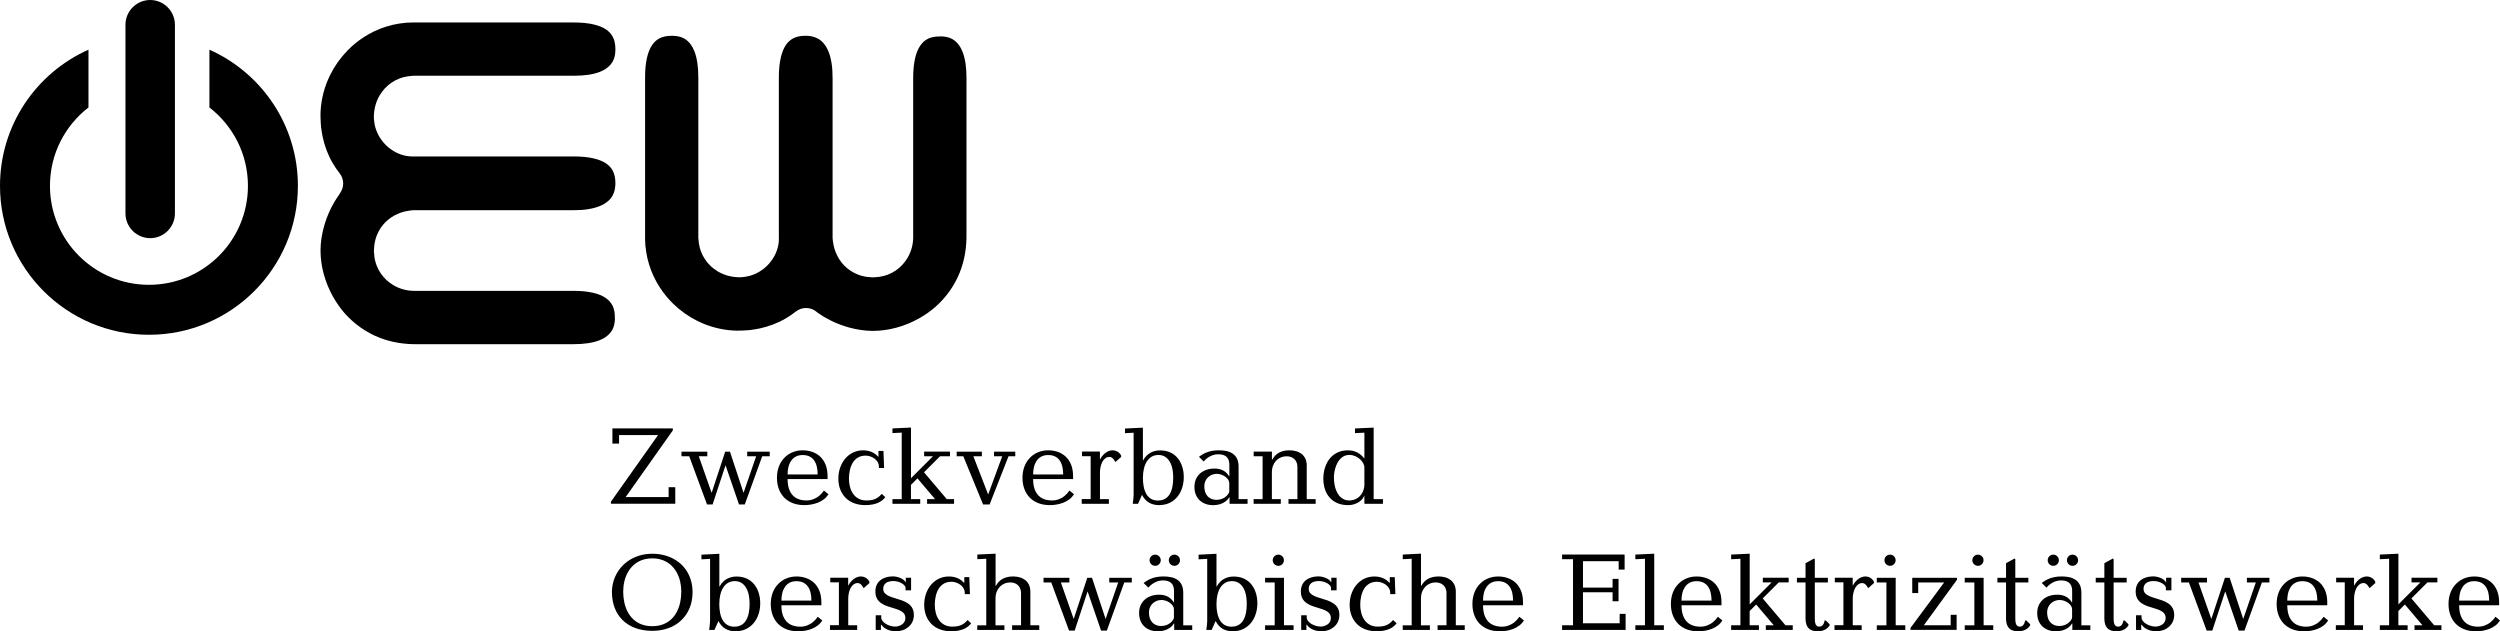
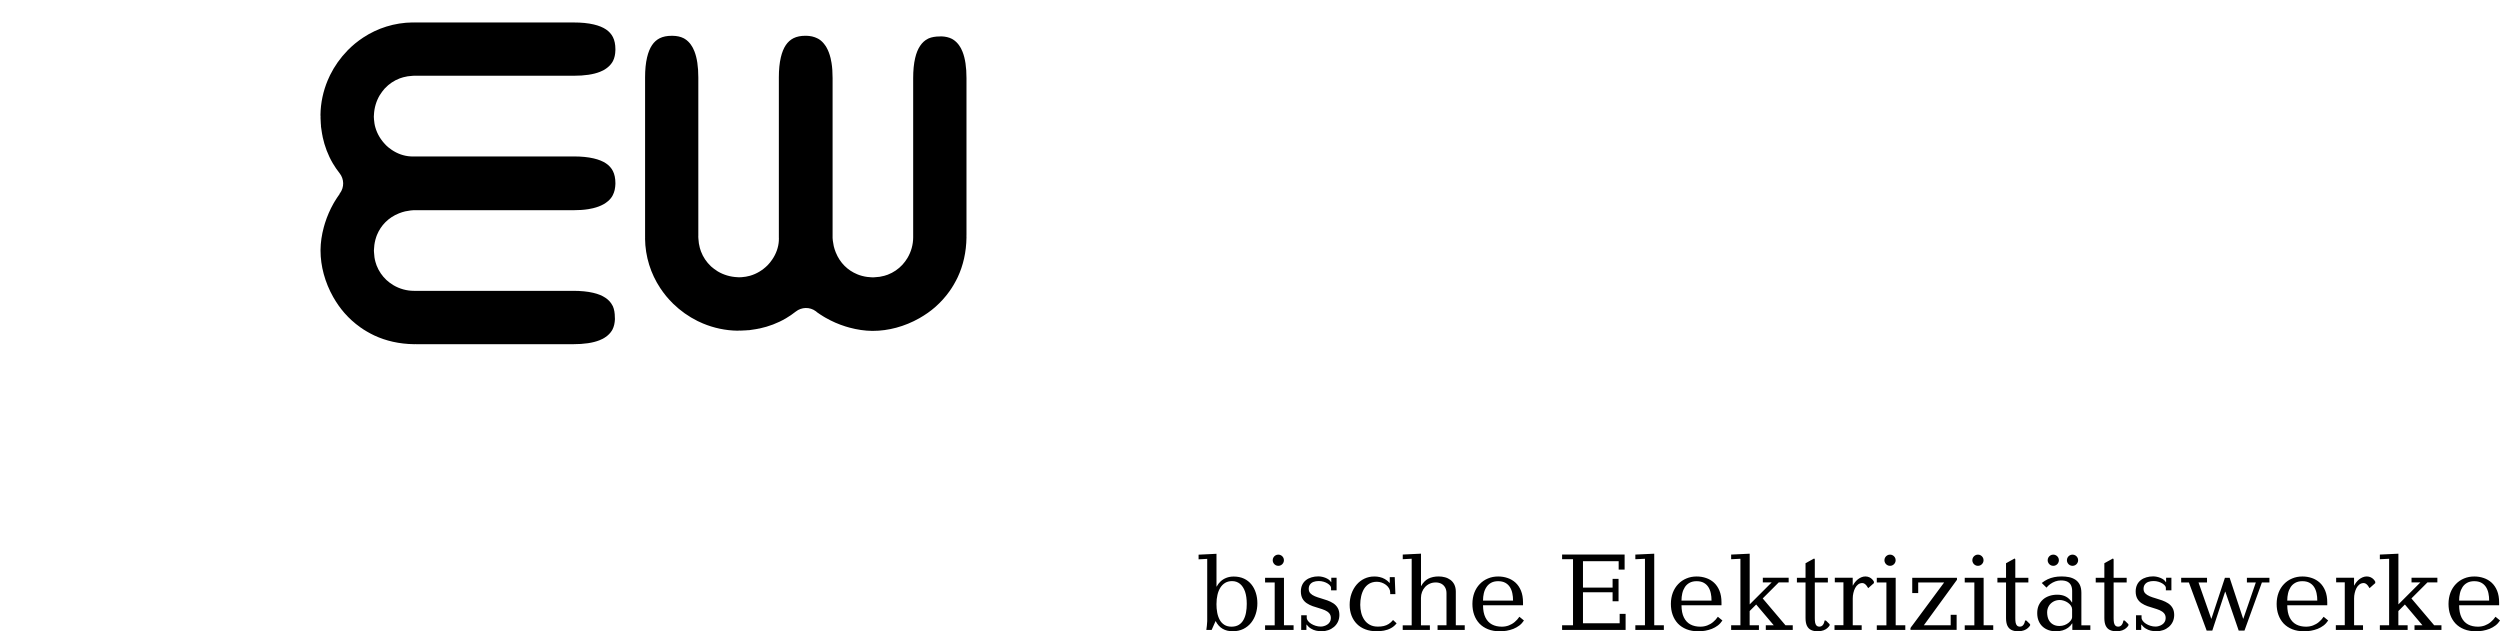
<svg xmlns="http://www.w3.org/2000/svg" id="a" data-name="Ebene_1" viewBox="0 0 655 165.39">
  <g id="b" data-name="Ebene_x5F_1">
    <path d="M213.89,81.68c.31.23-.03-.01.21.16.49.35,1.03.71,1.61,1.06l.16.1c.05.03.11.06.16.09.25.15.25.15.3.18h.01c1.65.95,3.4,1.7,5.18,2.26.32.1.67.2,1.03.3,2.03.55,4.03.84,5.9.86.09,0,.18,0,.27,0h0s0,0,0,0h0c3.99,0,8.28-1.12,12.16-3.32.75-.43,1.49-.9,2.21-1.4.67-.47,1.3-.97,1.89-1.48.04-.04.07-.07.11-.1h0s0,0,0,0l.06-.05h0c1.3-1.16,2.52-2.49,3.61-4.02.41-.57.8-1.17,1.16-1.8.39-.67.73-1.31,1.02-1.93,1.4-3.01,2.23-6.49,2.28-10.41,0-.12-.01-.24-.01-.35,0-.1,0-.2.01-.3V20.48c0-2.87-.34-5.17-1.03-6.9-.12-.3-.25-.59-.39-.86-.08-.16-.17-.31-.26-.45-.07-.09-.14-.18-.2-.28h0s.02-.01.02-.01c-.48-.69-1.03-1.23-1.65-1.62-.13-.08-.25-.15-.35-.2-.75-.38-1.65-.59-2.71-.63-.14.01-.27.02-.41.02-1.17,0-2.14.17-2.93.51-.08.04-.15.09-.23.12-.78.39-1.44.99-2,1.82-.57.84-1.01,1.91-1.31,3.21-.35,1.48-.52,3.24-.52,5.28v41.71h0s0,0,0,0c0,1.89-.53,3.77-1.5,5.4-.18.3-.38.6-.62.92-.25.33-.49.62-.71.86h0c-1.03,1.11-2.32,2.01-3.83,2.59-.26.1-.56.2-.9.29-.77.22-1.6.35-2.48.38-.15.02-.31.03-.47.03h0c-.16,0-.31,0-.47-.02-.37-.01-.73-.05-1.06-.09-.14-.02-.25-.04-.3-.05h0c-.1-.01-.2-.03-.31-.05h-.01s0,0,0,0c-.51-.1-1-.23-1.46-.39h0c-.06-.03-.16-.06-.28-.11-.02,0-.11-.04-.28-.11h0s0,0,0,0c-2.43-1-4.49-2.93-5.61-5.74-.22-.56-.4-1.11-.52-1.63-.09-.39-.16-.82-.22-1.3v-.04s-.02-.06-.02-.06v-.02c-.04-.23-.06-.47-.06-.71V20.48c0-1.53-.09-2.87-.28-4.01l-.13-.65c-.07-.34-.09-.48-.11-.56l-.02-.08c-.25-1.03-.59-1.92-1.02-2.69-.11-.2-.19-.33-.22-.38-.02-.03-.11-.15-.25-.34h0s-.05-.07-.07-.1h0s0,0,0,0c-.4-.55-.86-.99-1.38-1.34-.08-.06-.18-.12-.3-.18-.03-.01-.14-.07-.33-.16h0c-.35-.17-.71-.3-1.08-.39h0c-.09-.03-.17-.05-.22-.06-.47-.1-.95-.15-1.45-.17-.08,0-.16,0-.24,0h0s0,0,0,0h0c-1.24,0-2.29.21-3.15.64-.79.4-1.46,1-2.01,1.81-.55.82-.99,1.89-1.3,3.21-.35,1.48-.52,3.22-.52,5.23v41.95c0,.1.01.21.01.31,0,.06,0,.05-.01.2v.08s0,.01,0,.01h0s0,.09,0,.13v.05s0,0,0,0v.05c-.1,1.76-.72,3.46-1.72,4.93-.2.3-.4.56-.59.8-.12.14-.26.3-.42.48-.08.09-.16.18-.25.27l-.02.02h0s0,0,0,0c-1.25,1.24-2.81,2.21-4.57,2.71-.33.09-.69.18-1.08.24-.34.06-.71.1-1.11.13h0s-.02,0-.02,0h-.02s0,0,0,0h-.02s-.08,0-.08,0c-.15.02-.29.03-.44.03h-.05c-.16,0-.32,0-.48-.03-1.85-.08-3.61-.61-5.13-1.51-.29-.17-.6-.39-.95-.65-.27-.2-.52-.4-.73-.59-.04-.03-.07-.06-.11-.1h0s0,0,0,0l-.05-.05h0c-1.11-1.05-2-2.35-2.57-3.86-.1-.27-.2-.57-.29-.9-.21-.76-.34-1.58-.38-2.44-.02-.16-.03-.32-.03-.48h0c0-.11,0-.21.01-.31V20.33c0-2.87-.34-5.17-1.03-6.9-.12-.3-.25-.59-.39-.86-.08-.16-.17-.31-.26-.45-.07-.09-.14-.18-.2-.28h0s.02-.01.02-.01c-.47-.69-1.03-1.23-1.65-1.62-.13-.08-.25-.15-.35-.2-.79-.4-1.74-.61-2.86-.63-.08,0-.17,0-.25,0h0s0,0,0,0h0c-1.24,0-2.29.21-3.15.64-.79.4-1.47,1-2.01,1.81-.55.82-.99,1.89-1.3,3.21-.35,1.48-.52,3.22-.52,5.23v41.85c0,.11.01.22.01.33h0s-.02.01-.02.01c.05,4.82,1.51,9.27,3.97,13,.47.72,1,1.42,1.56,2.12.54.65,1.12,1.29,1.76,1.92h0s.09.09.09.09c1.88,1.83,4.04,3.36,6.4,4.53.43.21.89.42,1.39.63,2.83,1.18,5.89,1.85,9.04,1.89h.04c.15-.02.3-.03.46-.03h.01s.09,0,.14,0h.01v.02c.46,0,1.01-.04,1.67-.08.08,0,.06,0,.19-.02.04,0,.08,0,.13-.01.74-.06-.23.04.29-.01h.11c.51-.07,1.08-.15,1.72-.26.34-.06.22-.03.33-.06h0s.02,0,.02,0l.11-.02c.08-.02.17-.04.26-.06h.01s0,0,0,0c.11-.02.21-.04.32-.05,2.36-.51,4.68-1.37,6.87-2.65.39-.23.83-.51,1.32-.84.41-.28.84-.6,1.29-.95h0c1.49-1.17,3.64-1.26,5.24-.07l.11.08s.07.05.11.08h0Z" />
    <path d="M88.98,50.85c-.23.31.01-.03-.16.21-.35.49-.71,1.03-1.06,1.61l-.1.16c-.03.05-.06.11-.09.16-.15.25-.15.25-.18.3h0c-.94,1.66-1.69,3.41-2.25,5.19-.1.32-.2.67-.3,1.03-.55,2.03-.84,4.03-.86,5.9,0,.09,0,.18,0,.27h0s0,0,0,0c0,3.99,1.13,8.28,3.33,12.16.43.75.9,1.49,1.4,2.21.47.67.97,1.3,1.48,1.89.04.04.07.07.1.11h0s0,0,0,0l.05.06h0c1.15,1.31,2.49,2.52,4.01,3.61.57.41,1.17.8,1.8,1.16.67.39,1.31.73,1.93,1.02,3.01,1.4,6.49,2.23,10.41,2.28.12,0,.24-.01.35-.01.1,0,.2,0,.3.01h41.02c2.87,0,5.17-.34,6.9-1.03.31-.12.59-.25.86-.39.16-.08.31-.17.45-.26.09-.07.18-.14.28-.2h0s.01.01.01.01c.69-.48,1.23-1.03,1.62-1.65.08-.13.15-.25.2-.35.38-.75.59-1.65.63-2.71-.01-.14-.02-.27-.02-.41,0-1.17-.17-2.14-.51-2.93-.04-.08-.09-.15-.13-.23-.39-.78-.99-1.44-1.82-2-.84-.57-1.91-1.01-3.21-1.31-1.48-.35-3.24-.52-5.28-.52h-41.71c-1.89,0-3.77-.53-5.4-1.5-.3-.18-.6-.38-.92-.62-.33-.25-.62-.49-.86-.71h0c-1.11-1.04-2.01-2.33-2.59-3.83-.1-.26-.2-.56-.29-.9-.22-.77-.35-1.6-.38-2.48-.02-.15-.03-.31-.03-.47h0c0-.16,0-.32.03-.47.01-.37.05-.73.09-1.06.02-.14.04-.24.05-.3h0c.01-.1.03-.2.05-.31h0s0-.01,0-.01c.1-.51.23-1,.39-1.46h0c.02-.06.06-.15.1-.28,0-.02.04-.11.11-.28h0c1-2.43,2.93-4.5,5.74-5.62.56-.22,1.11-.4,1.63-.52.39-.09.82-.16,1.3-.22h.04s.06-.02.06-.02h.02c.23-.04.47-.06.71-.06h41.85c1.53,0,2.87-.09,4.02-.28l.65-.13c.34-.07.48-.09.55-.11l.08-.02c1.03-.25,1.92-.59,2.69-1.02.2-.11.33-.19.38-.22.03-.02.15-.11.34-.25h0s.07-.04.1-.07h0s0,0,0,0c.55-.4.99-.86,1.34-1.38.06-.08.12-.18.18-.3.01-.03.07-.14.16-.33h0c.17-.35.3-.71.39-1.09h0c.02-.09.04-.17.05-.22.1-.47.15-.95.17-1.45,0-.08,0-.16,0-.24h0s0,0,0,0c0-1.24-.22-2.29-.65-3.15-.4-.79-1-1.47-1.81-2.01-.82-.55-1.89-.99-3.21-1.3-1.48-.35-3.22-.52-5.23-.52h-41.95c-.1,0-.21.01-.31.01-.06,0-.05,0-.2-.01h-.08s-.01,0-.01,0h0s-.09,0-.13-.01h-.05s0,0,0,0h-.05c-1.76-.1-3.46-.72-4.93-1.72-.3-.2-.56-.4-.8-.59-.15-.12-.3-.26-.48-.42-.09-.08-.19-.16-.27-.25l-.02-.02h0s0-.02,0-.02c-1.24-1.25-2.21-2.81-2.71-4.57-.1-.33-.18-.69-.24-1.08-.06-.34-.1-.71-.13-1.11h0v-.02s0-.02,0-.02h0v-.02s0-.08,0-.08c-.02-.15-.03-.29-.03-.44v-.05c0-.16,0-.32.03-.48.08-1.85.61-3.61,1.51-5.13.17-.29.39-.6.65-.95.2-.27.4-.52.59-.73.03-.04.06-.07.1-.11h0s0,0,0,0l.05-.05h0c1.04-1.11,2.35-2.01,3.86-2.58.27-.1.57-.2.9-.29.76-.21,1.58-.34,2.44-.38.16-.02.32-.03.48-.03h0c.1,0,.2,0,.3.01h41.44c2.87,0,5.17-.34,6.9-1.03.31-.12.59-.25.86-.39.16-.08.31-.17.45-.26.09-.07.18-.14.28-.2h0s0,.01,0,.01c.69-.48,1.23-1.03,1.62-1.65.08-.13.15-.25.2-.35.4-.79.61-1.74.63-2.86,0-.08,0-.17,0-.25h0s0,0,0,0c0-1.24-.22-2.29-.65-3.15-.4-.79-1-1.46-1.81-2.01-.82-.55-1.89-.99-3.21-1.3-1.48-.35-3.22-.52-5.23-.52h-41.85c-.11,0-.22.01-.33.01h-.01v-.02c-4.82.05-9.27,1.51-13,3.97-.72.47-1.42,1-2.12,1.56-.65.54-1.29,1.12-1.92,1.76h0s-.09.1-.09.1c-1.83,1.88-3.36,4.04-4.53,6.4-.21.43-.42.89-.63,1.39-1.18,2.83-1.85,5.89-1.89,9.04v.04c.02.15.03.3.03.46h0s0,.01,0,.01c0,.05,0,.09,0,.14h0s-.02.01-.02.01c0,.46.04,1.01.08,1.67,0,.08,0,.06.02.19,0,.04,0,.08.01.13.07.74-.04-.22.01.29v.11c.07.51.15,1.08.26,1.72.06.34.03.22.06.33h0s0,.02,0,.02l.02.11c.02.08.04.17.06.26h0s0,.01,0,.01c.02.11.04.21.05.32.51,2.36,1.37,4.68,2.65,6.87.23.39.51.83.84,1.32.28.41.6.84.95,1.29h0c1.18,1.5,1.26,3.64.08,5.24l-.08.11s-.05.07-.08.11h0Z" />
-     <path d="M39.35,0h0c3.56,0,6.48,2.92,6.48,6.48v49.44c0,3.56-2.92,6.48-6.48,6.48h0c-3.56,0-6.48-2.92-6.48-6.48V6.48C32.87,2.92,35.79,0,39.35,0Z" style="fill-rule: evenodd;" />
-     <path d="M54.87,13.02c13.65,6.08,23.18,19.76,23.18,35.67,0,21.55-17.47,39.02-39.02,39.02S0,70.24,0,48.69c0-15.91,9.52-29.59,23.18-35.67v15.14c-6.14,4.74-10.09,12.18-10.09,20.53,0,14.32,11.61,25.93,25.94,25.93s25.93-11.61,25.93-25.93c0-8.35-3.95-15.79-10.09-20.53v-15.14h0Z" style="fill-rule: evenodd;" />
    <g id="c" data-name="_213993328">
-       <path id="d" data-name="_213999472" d="M160.45,116.22h1.74v-2.23h10.22l-11.34,16.03c-.3.43-.53.74-.68.95s-.24.35-.28.42c-.04.07-.06.12-.06.16v.38s.04.04.15.05c.11,0,.33,0,.66,0h16.06v-4.34h-1.74v2.6h-11.26l12.36-17.48v-.52h-15.83v3.96h0ZM185.22,132.17h1.48l3.36-10.19h.06l3.5,10.19h1.51l4.57-12.62h1.97v-1.22h-5.9v1.22h2.34l-3.27,9.49h-.06l-3.53-10.71h-1.24l-3.53,10.71h-.06l-3.33-9.49h2.23v-1.22h-6.77v1.22h2.03l4.66,12.62ZM216.82,125.51v-.72c0-1.19-.18-2.21-.53-3.07-.35-.85-.83-1.56-1.43-2.11-.61-.55-1.3-.96-2.08-1.23-.78-.26-1.6-.4-2.47-.4-.97,0-1.86.17-2.68.52-.82.34-1.53.82-2.14,1.46-.61.63-1.08,1.38-1.42,2.26-.33.88-.51,1.86-.51,2.94,0,1.04.15,2,.46,2.86.31.87.77,1.63,1.37,2.28.61.64,1.36,1.14,2.26,1.5.9.36,1.93.54,3.12.54.58,0,1.17-.05,1.77-.16.6-.11,1.19-.27,1.76-.49.56-.23,1.09-.52,1.56-.88.47-.36.87-.8,1.2-1.31l-1.19-.98c-.36.54-.77.99-1.24,1.38-.46.39-.98.69-1.54.9-.56.21-1.17.32-1.82.32-.98,0-1.84-.19-2.58-.58-.73-.39-1.31-1-1.72-1.83-.41-.82-.62-1.9-.63-3.2h10.48ZM206.35,124.3c0-.67.07-1.3.21-1.9.14-.61.37-1.15.69-1.63.31-.48.72-.85,1.22-1.13.51-.28,1.12-.42,1.84-.42.74,0,1.36.14,1.86.41.5.27.9.64,1.21,1.11.3.47.52,1.01.65,1.63.13.61.2,1.26.19,1.94,0,0-7.87,0-7.87,0ZM230.16,118.16v1.5h-.06c-.39-.42-.8-.76-1.23-1-.43-.25-.88-.42-1.35-.52-.47-.11-.95-.16-1.44-.15-.93,0-1.78.2-2.57.57-.78.37-1.46.9-2.04,1.57-.57.67-1.02,1.46-1.34,2.36-.32.9-.48,1.88-.48,2.93,0,1.05.17,1.99.5,2.84.33.84.8,1.57,1.41,2.18.61.61,1.35,1.08,2.21,1.4.86.33,1.82.49,2.89.5.66,0,1.32-.05,1.97-.17.65-.12,1.26-.33,1.83-.64.57-.3,1.07-.73,1.49-1.27l-.93-.87c-.36.44-.74.79-1.14,1.04-.4.26-.84.43-1.31.54-.47.11-1,.16-1.57.15-.82,0-1.51-.17-2.09-.49-.58-.32-1.05-.75-1.42-1.29-.37-.55-.64-1.15-.81-1.83-.17-.68-.26-1.37-.26-2.09,0-.78.08-1.52.24-2.24.16-.72.41-1.36.75-1.94.35-.57.8-1.02,1.36-1.36.55-.33,1.23-.51,2.03-.51.42,0,.84.08,1.25.22.41.14.78.35,1.12.6.33.26.6.56.8.9.2.34.3.71.3,1.11v.41h1.36l-.17-4.46h-1.3ZM233.81,131.99h7.29v-1.22h-2.43v-3.73l1.71-1.71,4.6,5.44h-2.08v1.22h7.06v-1.22h-1.91l-5.96-7.03,4.2-4.2h2.6v-1.22h-6.77v1.22h2.32l-5.76,5.76v-13.28l-4.86.23v1.22l2.43-.12v17.42h-2.43v1.22h0ZM257.57,132.17h1.71l4.95-12.62h1.77v-1.22h-5.56v1.22h2.14l-3.68,10.01-3.88-10.01h2.23v-1.22h-6.6v1.22h1.74l5.18,12.62h0ZM281.15,125.51v-.72c0-1.19-.18-2.21-.53-3.07-.35-.85-.83-1.56-1.43-2.11-.61-.55-1.3-.96-2.08-1.23-.78-.26-1.6-.4-2.47-.4-.97,0-1.86.17-2.68.52-.82.34-1.53.82-2.14,1.46-.61.63-1.08,1.38-1.42,2.26-.33.88-.51,1.86-.51,2.94,0,1.04.15,2,.46,2.86.31.87.77,1.63,1.37,2.28.61.64,1.36,1.14,2.26,1.5.9.36,1.93.54,3.12.54.58,0,1.17-.05,1.77-.16.6-.11,1.19-.27,1.76-.49.56-.23,1.09-.52,1.56-.88.47-.36.87-.8,1.2-1.31l-1.19-.98c-.36.54-.77.99-1.24,1.38-.46.39-.98.69-1.54.9-.56.21-1.17.32-1.82.32-.98,0-1.84-.19-2.58-.58-.73-.39-1.31-1-1.72-1.83-.41-.82-.62-1.9-.63-3.2,0,0,10.48,0,10.48,0ZM270.68,124.3c0-.67.07-1.3.21-1.9.14-.61.37-1.15.68-1.63.31-.48.72-.85,1.23-1.13.51-.28,1.12-.42,1.84-.42.74,0,1.36.14,1.86.41.5.27.9.64,1.21,1.11.3.47.52,1.01.65,1.63.13.61.2,1.26.19,1.94h-7.87ZM283.41,131.99h7.12v-1.22h-2.34v-7.03c0-.47.05-.94.16-1.41.1-.47.26-.91.46-1.3.21-.4.47-.71.78-.95.31-.24.68-.36,1.09-.37.24,0,.46.07.65.21.19.13.36.3.51.51.15.2.28.41.4.62l1.5-1.33v-.35c-.1-.22-.25-.43-.45-.64-.2-.21-.45-.39-.75-.53-.3-.14-.64-.21-1.03-.22-.38,0-.73.08-1.07.22-.34.14-.65.33-.94.56-.28.23-.53.49-.74.76-.22.28-.39.56-.52.82h-.06v-2.03h-4.69v1.22h2.26v11.23h-2.34v1.22h0ZM297.01,129.68c-.01.42-.05.82-.09,1.2-.05.38-.09.75-.14,1.11h1.39l1.04-2.34c.46.91,1.07,1.59,1.82,2.03.74.44,1.63.66,2.64.66,1.06-.01,1.99-.21,2.8-.6.81-.4,1.48-.94,2.03-1.62.54-.68.96-1.46,1.23-2.34.28-.88.42-1.8.42-2.78s-.13-1.86-.4-2.71c-.26-.84-.65-1.59-1.17-2.23-.52-.64-1.16-1.15-1.93-1.51-.77-.36-1.67-.55-2.69-.55-.73,0-1.38.12-1.96.35-.57.23-1.07.54-1.49.93-.42.39-.75.83-1.01,1.33h-.06v-8.57l-4.69.23v1.22l2.26-.12v16.32h0ZM299.45,125.16c0-.84.08-1.62.25-2.33.16-.72.41-1.35.75-1.9.34-.54.76-.96,1.27-1.27.51-.3,1.11-.46,1.81-.46.81,0,1.49.24,2.07.71.57.47,1.02,1.15,1.33,2.04.3.89.45,1.96.45,3.22,0,.81-.06,1.57-.2,2.29-.13.71-.35,1.35-.66,1.9-.3.55-.71.98-1.22,1.3-.51.31-1.14.47-1.89.48-.75,0-1.38-.16-1.89-.48-.51-.32-.92-.75-1.22-1.3-.3-.55-.53-1.19-.66-1.9-.14-.71-.2-1.48-.2-2.29h0ZM324.51,130.78v-8.51c0-.86-.15-1.58-.43-2.14-.28-.56-.67-.99-1.16-1.31-.49-.31-1.04-.54-1.65-.66-.62-.12-1.26-.18-1.93-.18-.7,0-1.36.06-1.95.18-.6.12-1.17.31-1.71.56-.53.25-1.05.57-1.55.97l1.24,1.22c.28-.35.62-.67,1.01-.95.4-.28.82-.51,1.29-.68.47-.17.95-.25,1.46-.26.74,0,1.32.12,1.76.35.43.24.74.56.93.98.18.42.28.91.27,1.48v2.95h-.06c-.41-.67-.93-1.17-1.56-1.51-.64-.34-1.39-.51-2.26-.51-.77,0-1.48.11-2.12.33-.64.22-1.2.53-1.66.95-.47.41-.83.92-1.1,1.51-.26.59-.39,1.27-.39,2.02,0,.77.12,1.45.37,2.04.24.59.58,1.09,1.03,1.5.44.41.96.71,1.56.93.59.21,1.25.31,1.96.31.62,0,1.2-.08,1.74-.24.54-.16,1.02-.39,1.44-.7.42-.3.77-.68,1.04-1.12h.06v1.71h4.72v-1.22h-2.34,0ZM322.08,128.67c0,.21-.08.44-.24.7-.16.26-.39.51-.68.75-.29.24-.64.44-1.05.6-.41.15-.86.24-1.37.24-.62,0-1.18-.13-1.65-.4-.48-.26-.86-.66-1.14-1.19-.27-.52-.41-1.19-.42-1.98,0-.63.16-1.19.45-1.68.29-.48.69-.86,1.19-1.14.49-.28,1.05-.41,1.66-.42.36,0,.73.07,1.1.19.38.12.73.3,1.05.52.32.23.58.48.78.78.2.29.3.6.31.94v2.08h0ZM330.79,130.78h-2.34v1.22h7.12v-1.22h-2.34v-7.18c0-.54.1-1.06.28-1.55.18-.49.45-.92.79-1.29.34-.38.75-.67,1.22-.88.47-.22.99-.32,1.57-.33.59,0,1.1.13,1.52.36.42.24.75.57.97.99.23.42.34.92.34,1.48v8.39h-2.34v1.22h7.12v-1.22h-2.34v-8.83c0-.71-.14-1.31-.38-1.82-.25-.5-.59-.91-1.01-1.23-.43-.31-.91-.55-1.44-.69-.53-.15-1.09-.22-1.66-.22-1.04,0-1.94.19-2.71.58-.76.4-1.38,1.03-1.86,1.9h-.06v-2.14h-4.78v1.22h2.34v11.23h0ZM359.9,112.03l-4.89.23v1.22l2.46-.12v6.71h-.06c-.5-.65-1.11-1.15-1.81-1.52-.71-.37-1.53-.56-2.47-.56-.86,0-1.64.14-2.32.41-.69.26-1.29.63-1.8,1.1-.51.47-.94,1.01-1.28,1.64-.34.62-.59,1.29-.76,2-.17.71-.26,1.45-.26,2.21,0,1.02.14,1.96.42,2.82.28.85.7,1.59,1.25,2.21.55.63,1.23,1.11,2.04,1.45.81.34,1.74.52,2.8.52.41,0,.83-.05,1.25-.15.42-.1.82-.26,1.2-.45.38-.2.72-.45,1.03-.75.3-.3.54-.65.71-1.05h.06v2.05h4.86v-1.22h-2.43v-18.75h0ZM349.48,125.19c0-.5.05-1.03.14-1.58.1-.55.25-1.08.45-1.61.2-.52.46-.99.78-1.42.32-.42.7-.76,1.15-1.01.45-.25.97-.38,1.56-.38.51,0,1,.11,1.47.3.46.2.88.45,1.25.78.37.32.66.68.87,1.07.21.39.32.79.32,1.18v4.66c-.05.74-.25,1.41-.59,2-.34.59-.8,1.06-1.37,1.41-.58.35-1.24.52-2,.53-.58,0-1.09-.12-1.53-.35-.44-.23-.82-.54-1.14-.93-.31-.4-.57-.85-.77-1.36-.2-.51-.35-1.04-.44-1.61-.09-.56-.14-1.13-.14-1.69h0ZM163.28,155c0-.92.1-1.81.3-2.66.2-.85.5-1.65.91-2.38.4-.73.91-1.37,1.52-1.92.61-.55,1.32-.98,2.13-1.28.82-.31,1.73-.46,2.75-.47,1.02,0,1.93.16,2.75.47.81.3,1.52.73,2.13,1.28.61.55,1.11,1.19,1.52,1.92.4.73.71,1.52.91,2.38.2.85.3,1.74.3,2.66,0,.98-.1,1.92-.29,2.82-.19.9-.49,1.72-.88,2.48-.39.76-.89,1.42-1.5,1.98-.61.56-1.32,1-2.14,1.31-.82.31-1.76.47-2.8.47-1.05,0-1.98-.16-2.8-.47-.82-.31-1.53-.75-2.14-1.31-.6-.56-1.1-1.22-1.5-1.98-.4-.76-.69-1.58-.88-2.48-.19-.9-.29-1.84-.29-2.82h0ZM160.33,155.18c0,1.47.24,2.82.7,4.04.46,1.23,1.15,2.3,2.05,3.2.9.91,2.01,1.61,3.31,2.1,1.31.5,2.81.75,4.5.76,1.58,0,3.01-.25,4.3-.73,1.29-.48,2.4-1.16,3.33-2.06.94-.89,1.65-1.95,2.16-3.19.51-1.23.76-2.61.77-4.13,0-1.27-.18-2.43-.54-3.48-.36-1.06-.85-1.99-1.5-2.81-.64-.82-1.4-1.51-2.28-2.07-.88-.57-1.85-1-2.9-1.29-1.05-.29-2.17-.44-3.34-.44-1.24,0-2.39.17-3.46.51-1.08.34-2.05.81-2.92,1.43-.87.61-1.62,1.34-2.24,2.18-.62.84-1.1,1.77-1.44,2.77-.33,1.01-.5,2.08-.51,3.21ZM186.03,162.73c-.01.42-.05.82-.09,1.2-.05.38-.09.75-.14,1.11h1.39l1.04-2.34c.46.91,1.07,1.59,1.82,2.03.74.44,1.63.66,2.64.66,1.06,0,1.99-.21,2.8-.6.81-.4,1.48-.94,2.03-1.62.55-.68.96-1.46,1.24-2.34.28-.88.42-1.8.42-2.78s-.13-1.86-.4-2.71c-.26-.84-.65-1.59-1.17-2.23-.52-.64-1.16-1.15-1.93-1.51-.77-.36-1.67-.55-2.69-.55-.73,0-1.38.12-1.96.35s-1.07.54-1.49.93c-.41.39-.75.83-1.01,1.33h-.06v-8.57l-4.69.23v1.22l2.26-.12v16.32ZM188.46,158.21c0-.84.08-1.62.25-2.33.16-.72.42-1.35.75-1.9.34-.54.76-.96,1.27-1.27.51-.3,1.11-.46,1.81-.46.81,0,1.49.24,2.07.71.57.47,1.02,1.15,1.33,2.04.3.89.45,1.96.45,3.22,0,.81-.06,1.57-.2,2.29-.13.71-.35,1.35-.66,1.9-.3.55-.71.98-1.22,1.3-.51.31-1.14.47-1.89.48-.75,0-1.38-.16-1.89-.48-.51-.32-.92-.75-1.22-1.3-.3-.55-.53-1.19-.66-1.9-.14-.71-.2-1.48-.2-2.29ZM215.2,158.56v-.72c0-1.19-.18-2.21-.53-3.07-.35-.85-.83-1.56-1.43-2.11-.61-.55-1.3-.96-2.08-1.22-.78-.27-1.6-.4-2.47-.4-.97,0-1.86.17-2.68.52-.82.34-1.53.82-2.14,1.46-.61.63-1.08,1.38-1.42,2.26-.33.88-.51,1.86-.51,2.94,0,1.04.15,2,.46,2.86.31.87.77,1.63,1.37,2.28.61.64,1.36,1.14,2.26,1.5.9.36,1.93.54,3.12.54.58,0,1.17-.05,1.77-.15.6-.11,1.19-.27,1.76-.49.56-.23,1.08-.52,1.56-.88.47-.36.87-.8,1.2-1.31l-1.19-.98c-.36.54-.77.99-1.24,1.38-.46.39-.98.69-1.54.9-.56.21-1.17.32-1.82.32-.98,0-1.84-.19-2.58-.58-.73-.39-1.31-1-1.72-1.83-.41-.82-.62-1.9-.63-3.2,0,0,10.48,0,10.48,0ZM204.73,157.35c0-.67.07-1.3.21-1.9.14-.61.37-1.15.68-1.63.31-.48.72-.85,1.22-1.13.51-.28,1.12-.42,1.84-.42.74,0,1.36.14,1.86.41.5.27.9.64,1.21,1.11.3.47.52,1.01.65,1.63.13.61.2,1.26.19,1.94h-7.87ZM217.46,165.04h7.12v-1.22h-2.34v-7.03c0-.47.05-.94.15-1.41.1-.47.26-.91.46-1.3.21-.4.47-.71.78-.95.31-.24.68-.36,1.09-.37.24,0,.46.07.65.21.19.14.36.3.51.51.15.2.28.41.4.62l1.5-1.33v-.35c-.1-.22-.25-.43-.45-.64-.2-.21-.45-.39-.75-.53-.3-.14-.64-.21-1.03-.22-.38,0-.73.08-1.07.22-.34.14-.65.33-.94.56-.28.23-.53.49-.74.76-.22.28-.39.56-.52.82h-.06v-2.03h-4.69v1.22h2.26v11.23h-2.34s0,1.22,0,1.22ZM229.41,165.04h1.39v-1.39h.06c.33.43.7.78,1.12,1.03.42.26.86.44,1.33.55.48.11.97.16,1.49.16.61,0,1.19-.1,1.74-.29.56-.19,1.05-.48,1.48-.84.43-.37.78-.81,1.03-1.34.25-.52.38-1.11.39-1.78-.01-.75-.16-1.37-.44-1.86-.29-.5-.68-.9-1.15-1.21-.48-.31-1-.56-1.57-.77-.57-.2-1.14-.38-1.71-.55-.57-.16-1.09-.34-1.57-.54-.48-.2-.86-.45-1.15-.75-.29-.3-.43-.69-.44-1.17,0-.47.12-.86.34-1.16.22-.3.53-.53.92-.68.39-.14.84-.22,1.35-.22.46,0,.88.06,1.28.18.39.12.73.26,1.03.45.29.18.52.38.68.57.16.2.25.39.25.56v.67h1.45v-3.3h-1.39v1.16h-.06c-.14-.23-.32-.44-.56-.63-.24-.18-.52-.34-.83-.47-.31-.13-.63-.23-.96-.3-.34-.07-.66-.11-.97-.11-.64,0-1.24.08-1.79.25-.56.16-1.04.4-1.46.73-.42.33-.75.74-.98,1.23s-.36,1.07-.36,1.73c0,.76.15,1.39.43,1.89.28.5.66.9,1.13,1.21.46.31.98.56,1.53.76.56.19,1.12.37,1.68.53.56.16,1.07.34,1.54.54.46.2.84.47,1.12.79.28.32.43.74.43,1.26,0,.4-.1.74-.27,1.02-.17.28-.4.52-.67.69-.27.18-.56.31-.86.39-.3.09-.58.13-.84.13-.47,0-.92-.07-1.36-.21s-.83-.31-1.18-.54c-.35-.23-.63-.47-.83-.75-.2-.27-.31-.55-.31-.83v-.64h-1.45v3.82ZM252.65,151.21v1.5h-.06c-.39-.42-.8-.76-1.23-1-.43-.25-.88-.42-1.35-.52-.47-.11-.95-.16-1.44-.15-.93,0-1.79.2-2.57.57-.78.37-1.46.9-2.04,1.57-.57.67-1.02,1.46-1.34,2.36-.32.9-.48,1.88-.48,2.93,0,1.05.17,1.99.5,2.84.33.84.8,1.57,1.41,2.18.61.61,1.35,1.08,2.21,1.4.86.33,1.82.49,2.89.5.66,0,1.32-.05,1.97-.17.65-.12,1.26-.33,1.83-.64.57-.3,1.07-.73,1.49-1.27l-.93-.87c-.36.44-.74.79-1.14,1.04-.4.26-.84.43-1.31.54-.47.11-1,.16-1.57.15-.82,0-1.51-.17-2.09-.49-.58-.32-1.05-.75-1.42-1.29-.37-.55-.64-1.15-.81-1.83-.17-.68-.26-1.37-.26-2.09,0-.78.08-1.52.24-2.24.16-.72.41-1.36.75-1.94.35-.57.8-1.02,1.36-1.36.55-.33,1.23-.51,2.03-.51.42,0,.84.08,1.25.22.41.14.78.35,1.12.6.33.26.6.56.8.9.2.34.3.71.3,1.11v.41h1.36l-.17-4.46h-1.3ZM258.38,163.83h-2.34v1.22h7.12v-1.22h-2.34v-7.18c0-.55.1-1.06.28-1.55.18-.49.45-.92.79-1.29.34-.38.75-.67,1.22-.88.47-.22.99-.32,1.57-.33.59,0,1.1.13,1.52.36.42.24.75.57.97.99s.34.92.34,1.48v8.39h-2.34v1.22h7.12v-1.22h-2.34v-8.83c0-.71-.14-1.31-.38-1.82-.25-.5-.59-.91-1.01-1.23-.43-.31-.91-.55-1.44-.69-.53-.15-1.09-.22-1.65-.22-1.04,0-1.94.19-2.71.58-.76.4-1.38,1.03-1.86,1.9h-.06v-8.45l-4.78.23v1.22l2.34-.12v17.42h0ZM280.08,165.22h1.48l3.36-10.19h.06l3.5,10.19h1.51l4.57-12.62h1.97v-1.22h-5.9v1.22h2.34l-3.27,9.49h-.06l-3.53-10.71h-1.24l-3.53,10.71h-.06l-3.33-9.49h2.23v-1.22h-6.77v1.22h2.02l4.66,12.62h0ZM310.01,163.83v-8.51c0-.86-.15-1.58-.43-2.14-.28-.56-.67-.99-1.16-1.31-.49-.31-1.04-.54-1.65-.66-.62-.12-1.26-.18-1.93-.18-.7,0-1.36.06-1.95.18-.6.12-1.17.31-1.71.56-.53.25-1.05.57-1.55.97l1.24,1.22c.28-.35.62-.67,1.01-.95.4-.28.82-.51,1.29-.68.47-.17.95-.25,1.46-.26.74,0,1.32.12,1.76.35.43.24.74.56.93.98.18.42.28.91.27,1.48v2.95h-.06c-.41-.67-.93-1.17-1.56-1.51-.64-.34-1.39-.51-2.26-.51-.77,0-1.48.11-2.12.33-.64.22-1.2.53-1.66.95-.47.42-.83.92-1.1,1.51-.26.59-.39,1.27-.39,2.02,0,.77.13,1.45.37,2.04.24.59.58,1.09,1.03,1.5.44.41.96.71,1.56.93.59.21,1.25.31,1.96.31.62,0,1.2-.08,1.74-.24.54-.16,1.02-.39,1.44-.7.42-.3.77-.68,1.04-1.12h.06v1.71h4.72v-1.22h-2.34,0ZM307.58,161.72c0,.21-.08.44-.24.7-.16.26-.39.51-.68.75-.29.24-.64.44-1.05.6-.41.15-.86.24-1.37.24-.62,0-1.18-.13-1.65-.4-.48-.27-.86-.66-1.14-1.19s-.42-1.19-.42-1.98c0-.63.16-1.19.45-1.68.29-.48.69-.86,1.19-1.14.49-.28,1.05-.41,1.66-.42.36,0,.73.07,1.1.19.38.12.73.3,1.05.52.32.23.58.48.78.78.2.29.3.6.31.94v2.08h0ZM301.18,146.78c0,.27.07.52.2.74.13.22.31.4.53.53.22.13.47.2.74.2.28,0,.52-.07.74-.2.22-.13.4-.31.53-.53.13-.22.2-.47.2-.74,0-.28-.07-.52-.2-.74s-.31-.4-.53-.53c-.22-.13-.47-.2-.74-.2-.27,0-.52.07-.74.2-.22.13-.4.31-.53.53-.13.22-.2.47-.2.74ZM306.22,146.78c0,.27.07.52.2.74s.31.4.53.53c.22.13.47.2.74.2.27,0,.52-.07.74-.2s.4-.31.53-.53c.13-.22.2-.47.2-.74,0-.28-.07-.52-.2-.74s-.31-.4-.53-.53c-.22-.13-.47-.2-.74-.2-.28,0-.52.07-.74.2-.22.13-.4.31-.53.53-.13.22-.2.47-.2.74Z" />
      <path id="e" data-name="_213993568" d="M316.29,162.73c-.01.42-.05.82-.09,1.2-.05.38-.09.75-.14,1.11h1.39l1.04-2.34c.46.91,1.07,1.59,1.82,2.03.74.44,1.63.66,2.64.66,1.06,0,1.99-.21,2.8-.6.81-.4,1.48-.94,2.03-1.62.54-.68.96-1.46,1.23-2.34.28-.88.42-1.8.42-2.78s-.13-1.86-.4-2.71c-.26-.84-.65-1.59-1.17-2.23-.52-.64-1.16-1.15-1.93-1.51-.77-.36-1.67-.55-2.69-.55-.73,0-1.38.12-1.96.35s-1.07.54-1.49.93c-.41.39-.75.83-1.01,1.33h-.06v-8.57l-4.69.23v1.22l2.26-.12v16.32h0ZM318.72,158.21c0-.84.08-1.62.25-2.33.16-.72.41-1.35.75-1.9.34-.54.76-.96,1.27-1.27.51-.3,1.11-.46,1.81-.46.81,0,1.49.24,2.07.71.57.47,1.02,1.15,1.33,2.04.3.89.45,1.96.45,3.22,0,.81-.06,1.57-.2,2.29-.13.71-.35,1.35-.66,1.9-.3.55-.71.98-1.22,1.3-.51.31-1.14.47-1.89.48-.75,0-1.38-.16-1.89-.48-.51-.32-.92-.75-1.22-1.3-.3-.55-.53-1.19-.66-1.9-.14-.71-.2-1.48-.2-2.29h0ZM331.45,165.04h7.47v-1.22h-2.52v-12.44h-4.95v1.22h2.52v11.23h-2.52s0,1.22,0,1.22ZM333.45,146.78c0,.27.07.52.2.74s.31.4.53.53c.22.13.47.2.74.2.27,0,.52-.07.74-.2s.4-.31.53-.53c.13-.22.2-.47.2-.74,0-.28-.07-.52-.2-.74s-.31-.4-.53-.53c-.22-.13-.47-.2-.74-.2-.27,0-.52.07-.74.2-.22.13-.4.31-.53.53-.13.22-.2.47-.2.74ZM340.89,165.04h1.39v-1.39h.06c.33.43.7.78,1.12,1.03.41.26.86.44,1.33.55.48.11.97.16,1.49.16.61,0,1.19-.1,1.74-.29.55-.19,1.05-.48,1.48-.84.43-.37.78-.81,1.03-1.34.25-.52.38-1.11.39-1.78,0-.75-.15-1.37-.44-1.86-.29-.5-.68-.9-1.15-1.21-.48-.31-1-.56-1.57-.77-.57-.2-1.14-.38-1.71-.55-.57-.16-1.09-.34-1.57-.54-.48-.2-.86-.45-1.15-.75-.29-.3-.43-.69-.44-1.17,0-.47.12-.86.34-1.16.22-.3.52-.53.92-.68.39-.14.84-.22,1.35-.22.46,0,.88.06,1.28.18.39.12.73.26,1.03.45.29.18.52.38.68.57.16.2.25.39.25.56v.67h1.45v-3.3h-1.39v1.16h-.06c-.14-.23-.32-.44-.56-.63-.24-.18-.52-.34-.83-.47-.31-.13-.63-.23-.96-.3-.34-.07-.66-.11-.97-.11-.64,0-1.24.08-1.79.25-.55.16-1.04.4-1.46.73-.42.33-.75.74-.98,1.23s-.36,1.07-.36,1.73c0,.76.15,1.39.43,1.89.28.5.66.9,1.13,1.21.46.31.98.56,1.53.76.56.19,1.12.37,1.68.53.56.16,1.07.34,1.54.54.46.2.84.47,1.12.79.28.32.43.74.43,1.26,0,.4-.1.74-.27,1.02-.17.28-.4.52-.67.69-.27.18-.56.31-.86.39-.3.09-.58.13-.84.13-.47,0-.92-.07-1.36-.21-.43-.14-.83-.31-1.18-.54-.35-.23-.63-.47-.83-.75-.2-.27-.31-.55-.31-.83v-.64h-1.45v3.82h0ZM364.12,151.21v1.5h-.06c-.39-.42-.8-.76-1.23-1-.43-.25-.88-.42-1.35-.52-.47-.11-.95-.16-1.44-.15-.93,0-1.78.2-2.57.57-.78.37-1.46.9-2.04,1.57-.57.67-1.02,1.46-1.34,2.36-.32.9-.48,1.88-.48,2.93,0,1.05.17,1.99.5,2.84.33.84.8,1.57,1.41,2.18.61.61,1.35,1.08,2.21,1.4.86.33,1.82.49,2.89.5.66,0,1.32-.05,1.97-.17.65-.12,1.26-.33,1.83-.64.57-.3,1.07-.73,1.49-1.27l-.93-.87c-.36.44-.74.79-1.14,1.04-.4.26-.84.43-1.31.54-.47.11-1,.16-1.57.15-.82,0-1.51-.17-2.09-.49-.58-.32-1.05-.75-1.42-1.29-.37-.55-.64-1.15-.81-1.83-.17-.68-.26-1.37-.26-2.09,0-.78.08-1.52.24-2.24.16-.72.41-1.36.75-1.94.35-.57.8-1.02,1.36-1.36.56-.33,1.23-.51,2.03-.51.42,0,.84.08,1.25.22.41.14.78.35,1.12.6.33.26.6.56.8.9.2.34.3.71.3,1.11v.41h1.36l-.17-4.46h-1.3,0ZM369.85,163.83h-2.34v1.22h7.12v-1.22h-2.34v-7.18c0-.55.1-1.06.28-1.55.18-.49.45-.92.79-1.29.34-.38.75-.67,1.22-.88.47-.22.99-.32,1.57-.33.59,0,1.1.13,1.52.36.42.24.75.57.97.99.23.42.34.92.34,1.48v8.39h-2.34v1.22h7.12v-1.22h-2.34v-8.83c0-.71-.14-1.31-.38-1.82-.25-.5-.59-.91-1.01-1.23-.43-.31-.91-.55-1.44-.69-.53-.15-1.09-.22-1.66-.22-1.04,0-1.94.19-2.71.58-.76.4-1.38,1.03-1.86,1.9h-.06v-8.45l-4.78.23v1.22l2.34-.12v17.42h0ZM399.03,158.56v-.72c0-1.19-.18-2.21-.53-3.07-.35-.85-.83-1.56-1.43-2.11-.61-.55-1.3-.96-2.08-1.22-.78-.27-1.6-.4-2.47-.4-.97,0-1.86.17-2.68.52-.82.34-1.53.82-2.14,1.46-.61.63-1.08,1.38-1.42,2.26-.33.88-.51,1.86-.51,2.94,0,1.04.15,2,.46,2.86.31.87.77,1.63,1.37,2.28.61.64,1.36,1.14,2.26,1.5.9.36,1.93.54,3.12.54.58,0,1.17-.05,1.77-.15.6-.11,1.19-.27,1.76-.49.56-.23,1.08-.52,1.56-.88.47-.36.87-.8,1.2-1.31l-1.19-.98c-.36.54-.77.99-1.24,1.38-.46.39-.98.69-1.54.9-.56.21-1.17.32-1.82.32-.98,0-1.84-.19-2.58-.58-.73-.39-1.31-1-1.72-1.83-.41-.82-.62-1.9-.63-3.2h10.48,0ZM388.55,157.35c0-.67.07-1.3.21-1.9.14-.61.37-1.15.69-1.63.31-.48.72-.85,1.22-1.13.51-.28,1.12-.42,1.84-.42.74,0,1.36.14,1.86.41.5.27.9.64,1.21,1.11.3.47.52,1.01.65,1.63.13.61.2,1.26.19,1.94h-7.87,0ZM409.27,165.04h16.64v-4.2h-1.56v2.46h-9.61v-8.13h7.76v2.37h1.56v-5.88h-1.56v2.29h-7.76v-6.92h9.35v2.2h1.56v-3.94h-16.38v1.22h2.86v17.31h-2.86v1.22h0ZM428.46,165.04h7.47v-1.22h-2.52v-18.75l-4.95.23v1.22l2.52-.12v17.42h-2.52v1.22h0ZM451.03,158.56v-.72c0-1.19-.18-2.21-.53-3.07-.35-.85-.83-1.56-1.43-2.11-.61-.55-1.3-.96-2.08-1.22-.78-.27-1.6-.4-2.47-.4-.97,0-1.86.17-2.68.52-.82.34-1.53.82-2.14,1.46-.61.63-1.08,1.38-1.42,2.26-.33.88-.51,1.86-.51,2.94,0,1.04.15,2,.46,2.86.31.87.77,1.63,1.37,2.28.61.64,1.36,1.14,2.26,1.5.9.36,1.93.54,3.12.54.58,0,1.17-.05,1.77-.15.6-.11,1.19-.27,1.76-.49.56-.23,1.09-.52,1.56-.88.47-.36.87-.8,1.2-1.31l-1.19-.98c-.36.54-.77.99-1.24,1.38-.46.39-.98.69-1.54.9-.56.21-1.17.32-1.82.32-.98,0-1.84-.19-2.58-.58-.73-.39-1.31-1-1.72-1.83-.41-.82-.62-1.9-.63-3.2,0,0,10.48,0,10.48,0ZM440.55,157.35c0-.67.07-1.3.21-1.9.14-.61.37-1.15.68-1.63.31-.48.72-.85,1.23-1.13.51-.28,1.12-.42,1.84-.42.74,0,1.36.14,1.86.41s.9.64,1.21,1.11c.3.47.52,1.01.65,1.63.13.61.2,1.26.19,1.94h-7.87ZM453.55,165.04h7.29v-1.22h-2.43v-3.73l1.71-1.71,4.6,5.44h-2.08v1.22h7.06v-1.22h-1.91l-5.96-7.03,4.2-4.2h2.6v-1.22h-6.77v1.22h2.32l-5.76,5.76v-13.28l-4.86.23v1.22l2.43-.12v17.42h-2.43v1.22h0ZM475.48,152.6h3.42v-1.22h-3.42v-4.83l-.17-.23-2.26,1.24v3.82h-2.26v1.22h2.26v9.32c0,.83.12,1.51.36,2.02.25.51.6.88,1.08,1.11.47.23,1.07.35,1.77.34.58,0,1.07-.09,1.49-.24.41-.16.75-.35,1.01-.59.26-.23.46-.47.6-.7v-.32l-.98-.96h-.35c-.02.23-.08.47-.18.71-.1.24-.24.45-.42.62-.19.17-.42.26-.7.27-.36,0-.63-.1-.81-.29-.18-.19-.3-.45-.36-.79-.06-.34-.08-.73-.08-1.18v-9.32h0ZM480.64,165.04h7.12v-1.22h-2.34v-7.03c0-.47.05-.94.16-1.41.1-.47.26-.91.46-1.3.21-.4.47-.71.78-.95.31-.24.68-.36,1.09-.37.24,0,.46.07.65.21s.36.3.51.51c.15.2.28.41.4.62l1.5-1.33v-.35c-.1-.22-.25-.43-.45-.64-.2-.21-.45-.39-.75-.53-.3-.14-.64-.21-1.03-.22-.38,0-.73.08-1.07.22-.34.14-.65.33-.94.56-.28.23-.53.49-.74.76-.22.28-.39.56-.52.82h-.06v-2.03h-4.69v1.22h2.26v11.23h-2.34v1.22h0ZM491.72,165.04h7.47v-1.22h-2.52v-12.44h-4.95v1.22h2.52v11.23h-2.52v1.22h0ZM493.72,146.78c0,.27.07.52.2.74s.31.4.53.53c.22.13.47.2.74.2.27,0,.52-.07.74-.2s.4-.31.53-.53c.13-.22.2-.47.2-.74,0-.28-.07-.52-.2-.74s-.31-.4-.53-.53c-.22-.13-.47-.2-.74-.2-.28,0-.52.07-.74.2-.22.13-.4.31-.53.53s-.2.47-.2.74ZM501.01,155.38h1.56v-2.78h6.8l-8.22,11.11c-.16.21-.29.37-.38.49-.09.12-.15.21-.18.27-.03.06-.05.12-.05.16v.35s.02.04.07.05c.05,0,.13,0,.25,0h11.78v-3.96h-1.56v2.75h-7.03l8.68-11.92v-.52h-11.72s0,3.99,0,3.99ZM514.76,165.04h7.47v-1.22h-2.52v-12.44h-4.95v1.22h2.52v11.23h-2.52s0,1.22,0,1.22ZM516.75,146.78c0,.27.07.52.2.74s.31.4.53.53c.22.13.47.2.74.2.27,0,.52-.07.74-.2s.4-.31.53-.53.2-.47.2-.74c0-.28-.07-.52-.2-.74s-.31-.4-.53-.53c-.22-.13-.47-.2-.74-.2-.28,0-.52.07-.74.2-.22.13-.4.31-.53.53-.13.22-.2.47-.2.74ZM528.01,152.6h3.42v-1.22h-3.42v-4.83l-.17-.23-2.26,1.24v3.82h-2.26v1.22h2.26v9.32c0,.83.12,1.51.36,2.02.25.51.6.88,1.08,1.11.47.23,1.07.35,1.77.34.58,0,1.07-.09,1.49-.24.41-.16.75-.35,1.01-.59.27-.23.46-.47.6-.7v-.32l-.98-.96h-.35c-.02.23-.08.47-.18.71-.1.24-.24.45-.42.62-.19.17-.42.26-.7.27-.36,0-.63-.1-.81-.29-.18-.19-.3-.45-.36-.79-.06-.34-.08-.73-.08-1.18v-9.32h0ZM545.32,163.83v-8.51c0-.86-.15-1.58-.43-2.14-.29-.56-.67-.99-1.16-1.31-.49-.31-1.04-.54-1.65-.66-.62-.12-1.26-.18-1.93-.18-.7,0-1.36.06-1.95.18-.6.12-1.17.31-1.71.56-.53.25-1.05.57-1.55.97l1.24,1.22c.28-.35.62-.67,1.01-.95.4-.28.82-.51,1.29-.68.47-.17.95-.25,1.46-.26.74,0,1.32.12,1.76.35.43.24.74.56.93.98.18.42.28.91.27,1.48v2.95h-.06c-.41-.67-.93-1.17-1.56-1.51-.64-.34-1.39-.51-2.26-.51-.77,0-1.48.11-2.12.33-.64.22-1.2.53-1.66.95-.47.42-.83.92-1.1,1.51-.26.59-.39,1.27-.39,2.02,0,.77.12,1.45.37,2.04.24.59.58,1.09,1.03,1.5.44.41.96.71,1.56.93.59.21,1.25.31,1.96.31.62,0,1.2-.08,1.74-.24.54-.16,1.02-.39,1.44-.7.42-.3.77-.68,1.04-1.12h.06v1.71h4.72v-1.22h-2.34ZM542.89,161.72c0,.21-.08.44-.24.7-.16.26-.39.51-.68.75-.29.24-.64.44-1.05.6-.41.15-.86.24-1.36.24-.62,0-1.18-.13-1.65-.4-.48-.27-.86-.66-1.14-1.19-.27-.53-.41-1.19-.42-1.98,0-.63.16-1.19.45-1.68.29-.48.69-.86,1.19-1.14.49-.28,1.05-.41,1.66-.42.36,0,.73.07,1.1.19.38.12.73.3,1.05.52.32.23.58.48.78.78.2.29.3.6.31.94v2.08ZM536.49,146.78c0,.27.07.52.2.74.13.22.31.4.53.53.22.13.47.2.74.2.28,0,.52-.07.74-.2s.4-.31.53-.53c.13-.22.2-.47.2-.74,0-.28-.07-.52-.2-.74s-.31-.4-.53-.53c-.22-.13-.47-.2-.74-.2-.28,0-.52.07-.74.2-.22.13-.4.31-.53.53-.13.22-.2.47-.2.74ZM541.53,146.78c0,.27.07.52.2.74s.31.4.53.53c.22.13.47.2.74.2.27,0,.52-.07.74-.2s.4-.31.53-.53c.13-.22.2-.47.2-.74,0-.28-.07-.52-.2-.74s-.31-.4-.53-.53c-.22-.13-.47-.2-.74-.2-.28,0-.52.07-.74.2-.22.13-.4.31-.53.53s-.2.47-.2.74ZM553.77,152.6h3.42v-1.22h-3.42v-4.83l-.17-.23-2.26,1.24v3.82h-2.26v1.22h2.26v9.32c0,.83.12,1.51.36,2.02.25.51.6.88,1.08,1.11.47.23,1.07.35,1.77.34.58,0,1.07-.09,1.49-.24.41-.16.75-.35,1.01-.59.27-.23.46-.47.6-.7v-.32l-.98-.96h-.35c-.02.23-.08.47-.18.71-.1.24-.24.45-.42.62-.19.17-.42.26-.7.27-.36,0-.63-.1-.81-.29-.18-.19-.3-.45-.36-.79-.06-.34-.08-.73-.08-1.18v-9.32ZM559.61,165.04h1.39v-1.39h.06c.33.43.7.78,1.12,1.03.41.26.86.44,1.33.55.48.11.97.16,1.49.16.61,0,1.19-.1,1.74-.29.56-.19,1.05-.48,1.48-.84.43-.37.78-.81,1.03-1.34.25-.52.38-1.11.39-1.78,0-.75-.15-1.37-.44-1.86-.29-.5-.68-.9-1.15-1.21-.48-.31-1-.56-1.57-.77-.57-.2-1.14-.38-1.71-.55-.57-.16-1.09-.34-1.57-.54-.48-.2-.86-.45-1.15-.75-.29-.3-.43-.69-.44-1.17,0-.47.12-.86.34-1.16.22-.3.52-.53.92-.68.39-.14.84-.22,1.35-.22.46,0,.88.06,1.28.18.39.12.73.26,1.03.45.29.18.52.38.68.57.16.2.25.39.25.56v.67h1.45v-3.3h-1.39v1.16h-.06c-.14-.23-.32-.44-.56-.63-.24-.18-.52-.34-.83-.47-.31-.13-.63-.23-.96-.3-.34-.07-.66-.11-.97-.11-.64,0-1.24.08-1.79.25-.55.16-1.04.4-1.46.73-.42.33-.75.74-.98,1.23s-.36,1.07-.36,1.73c0,.76.15,1.39.43,1.89.28.5.66.9,1.13,1.21.46.31.98.56,1.53.76.56.19,1.12.37,1.68.53.56.16,1.07.34,1.54.54.46.2.84.47,1.12.79.28.32.43.74.43,1.26,0,.4-.1.74-.27,1.02-.17.28-.4.52-.67.69-.27.18-.56.31-.86.39-.3.09-.58.13-.84.13-.47,0-.92-.07-1.36-.21-.43-.14-.83-.31-1.18-.54-.35-.23-.63-.47-.83-.75-.2-.27-.31-.55-.31-.83v-.64h-1.45v3.82h0ZM578.14,165.22h1.48l3.36-10.19h.06l3.5,10.19h1.51l4.57-12.62h1.97v-1.22h-5.9v1.22h2.34l-3.27,9.49h-.06l-3.53-10.71h-1.24l-3.53,10.71h-.06l-3.33-9.49h2.23v-1.22h-6.77v1.22h2.02l4.66,12.62h0ZM609.74,158.56v-.72c0-1.19-.18-2.21-.53-3.07-.35-.85-.83-1.56-1.43-2.11-.61-.55-1.3-.96-2.08-1.22-.78-.27-1.6-.4-2.47-.4-.97,0-1.86.17-2.68.52-.82.34-1.53.82-2.14,1.46-.61.63-1.08,1.38-1.42,2.26-.33.88-.51,1.86-.51,2.94,0,1.04.15,2,.46,2.86.31.87.77,1.63,1.37,2.28.61.64,1.36,1.14,2.26,1.5.9.36,1.93.54,3.12.54.58,0,1.17-.05,1.77-.15.6-.11,1.19-.27,1.76-.49.56-.23,1.09-.52,1.56-.88.47-.36.87-.8,1.2-1.31l-1.19-.98c-.36.54-.77.99-1.24,1.38-.46.39-.98.69-1.54.9-.56.21-1.17.32-1.82.32-.98,0-1.84-.19-2.58-.58-.73-.39-1.31-1-1.72-1.83-.41-.82-.62-1.9-.63-3.2,0,0,10.48,0,10.48,0ZM599.26,157.35c0-.67.07-1.3.21-1.9.14-.61.37-1.15.68-1.63s.72-.85,1.23-1.13c.51-.28,1.12-.42,1.84-.42.74,0,1.36.14,1.86.41s.9.64,1.21,1.11c.3.47.52,1.01.65,1.63.13.61.2,1.26.19,1.94h-7.87ZM611.99,165.04h7.12v-1.22h-2.34v-7.03c0-.47.05-.94.16-1.41.1-.47.26-.91.46-1.3.21-.4.47-.71.78-.95.31-.24.68-.36,1.09-.37.24,0,.46.07.65.21s.36.3.51.51c.15.2.28.41.4.62l1.5-1.33v-.35c-.1-.22-.25-.43-.45-.64-.2-.21-.45-.39-.75-.53-.3-.14-.64-.21-1.03-.22-.38,0-.73.08-1.07.22-.34.14-.65.33-.94.56-.28.23-.53.49-.74.76-.22.28-.39.56-.52.82h-.06v-2.03h-4.69v1.22h2.26v11.23h-2.34v1.22h0ZM623.51,165.04h7.29v-1.22h-2.43v-3.73l1.71-1.71,4.6,5.44h-2.08v1.22h7.06v-1.22h-1.91l-5.96-7.03,4.2-4.2h2.6v-1.22h-6.77v1.22h2.32l-5.76,5.76v-13.28l-4.86.23v1.22l2.43-.12v17.42h-2.43v1.22h0ZM654.77,158.56v-.72c0-1.19-.18-2.21-.53-3.07-.35-.85-.83-1.56-1.43-2.11-.61-.55-1.3-.96-2.08-1.22-.78-.27-1.6-.4-2.47-.4-.97,0-1.86.17-2.68.52-.82.34-1.53.82-2.14,1.46-.61.63-1.08,1.38-1.42,2.26-.33.88-.51,1.86-.51,2.94,0,1.04.15,2,.46,2.86.31.87.77,1.63,1.37,2.28.61.64,1.36,1.14,2.26,1.5.9.36,1.93.54,3.12.54.58,0,1.17-.05,1.77-.15.6-.11,1.19-.27,1.76-.49.56-.23,1.09-.52,1.56-.88.47-.36.87-.8,1.2-1.31l-1.19-.98c-.36.54-.77.99-1.24,1.38-.46.39-.98.69-1.54.9-.56.21-1.17.32-1.82.32-.98,0-1.84-.19-2.58-.58-.73-.39-1.31-1-1.72-1.83-.41-.82-.62-1.9-.63-3.2,0,0,10.48,0,10.48,0ZM644.29,157.35c0-.67.07-1.3.21-1.9.14-.61.37-1.15.68-1.63.31-.48.72-.85,1.23-1.13.51-.28,1.12-.42,1.84-.42.74,0,1.36.14,1.86.41s.9.64,1.21,1.11c.3.47.52,1.01.65,1.63.13.61.2,1.26.19,1.94h-7.87Z" />
    </g>
  </g>
</svg>